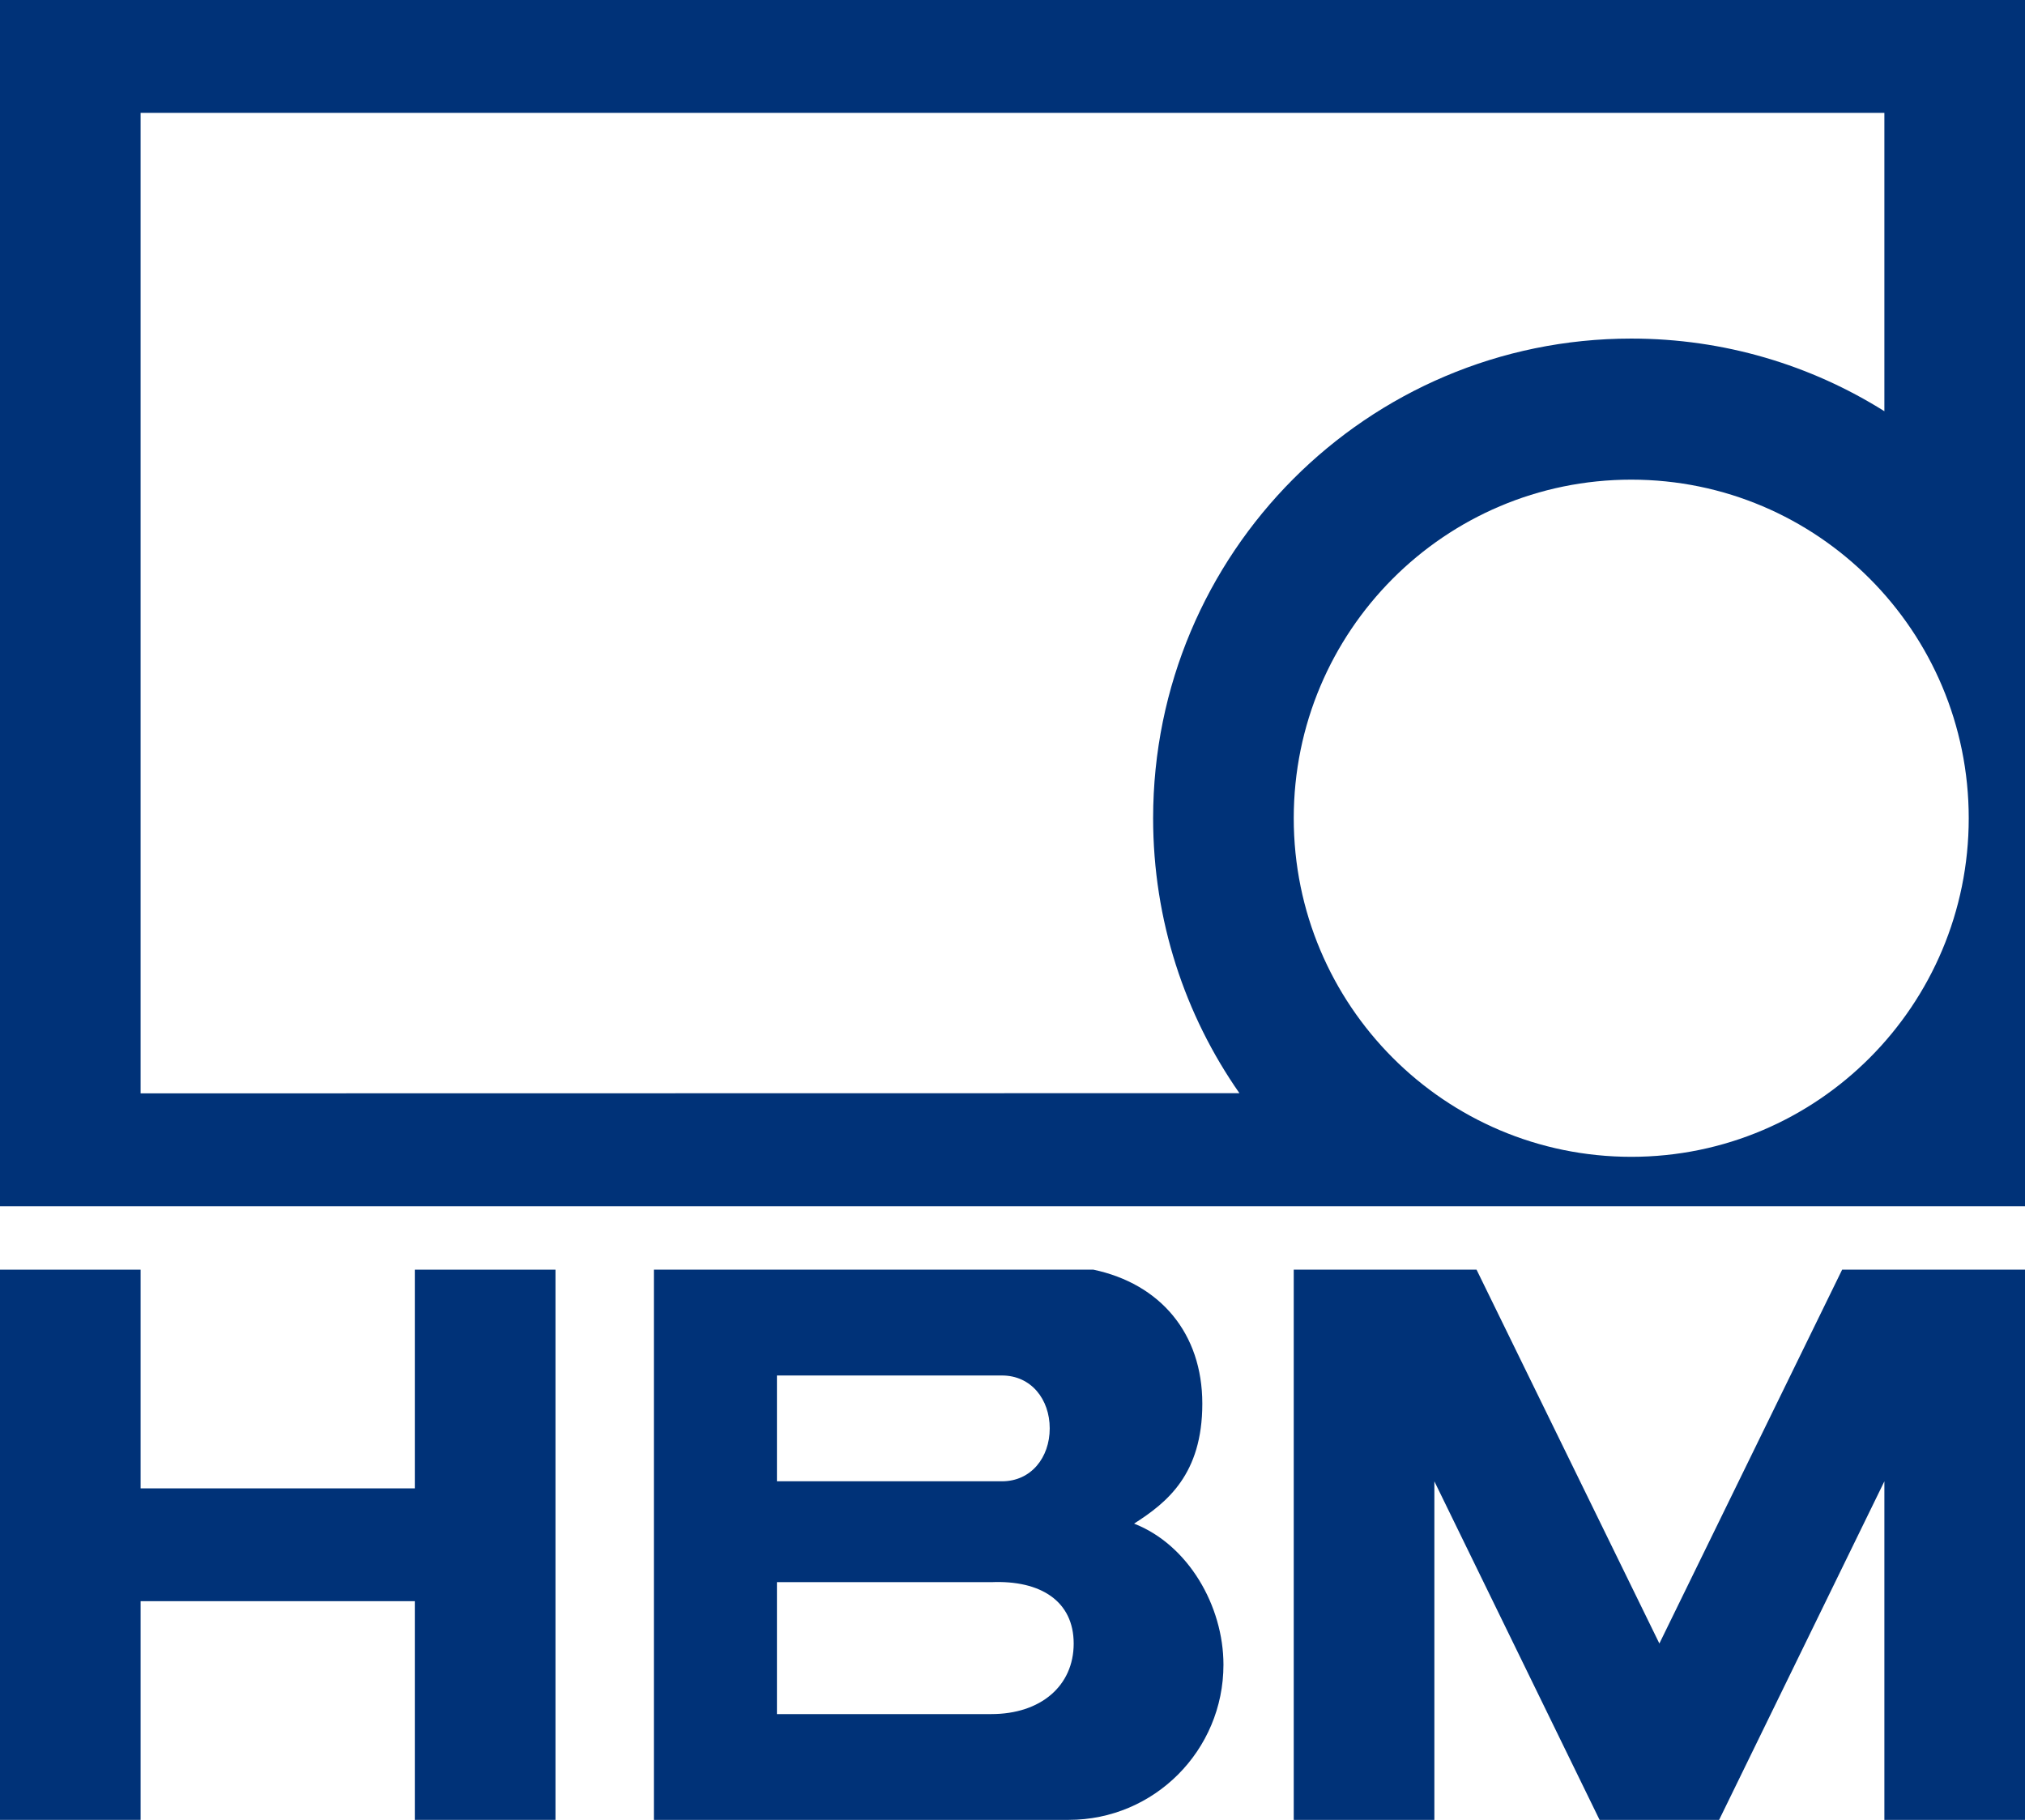
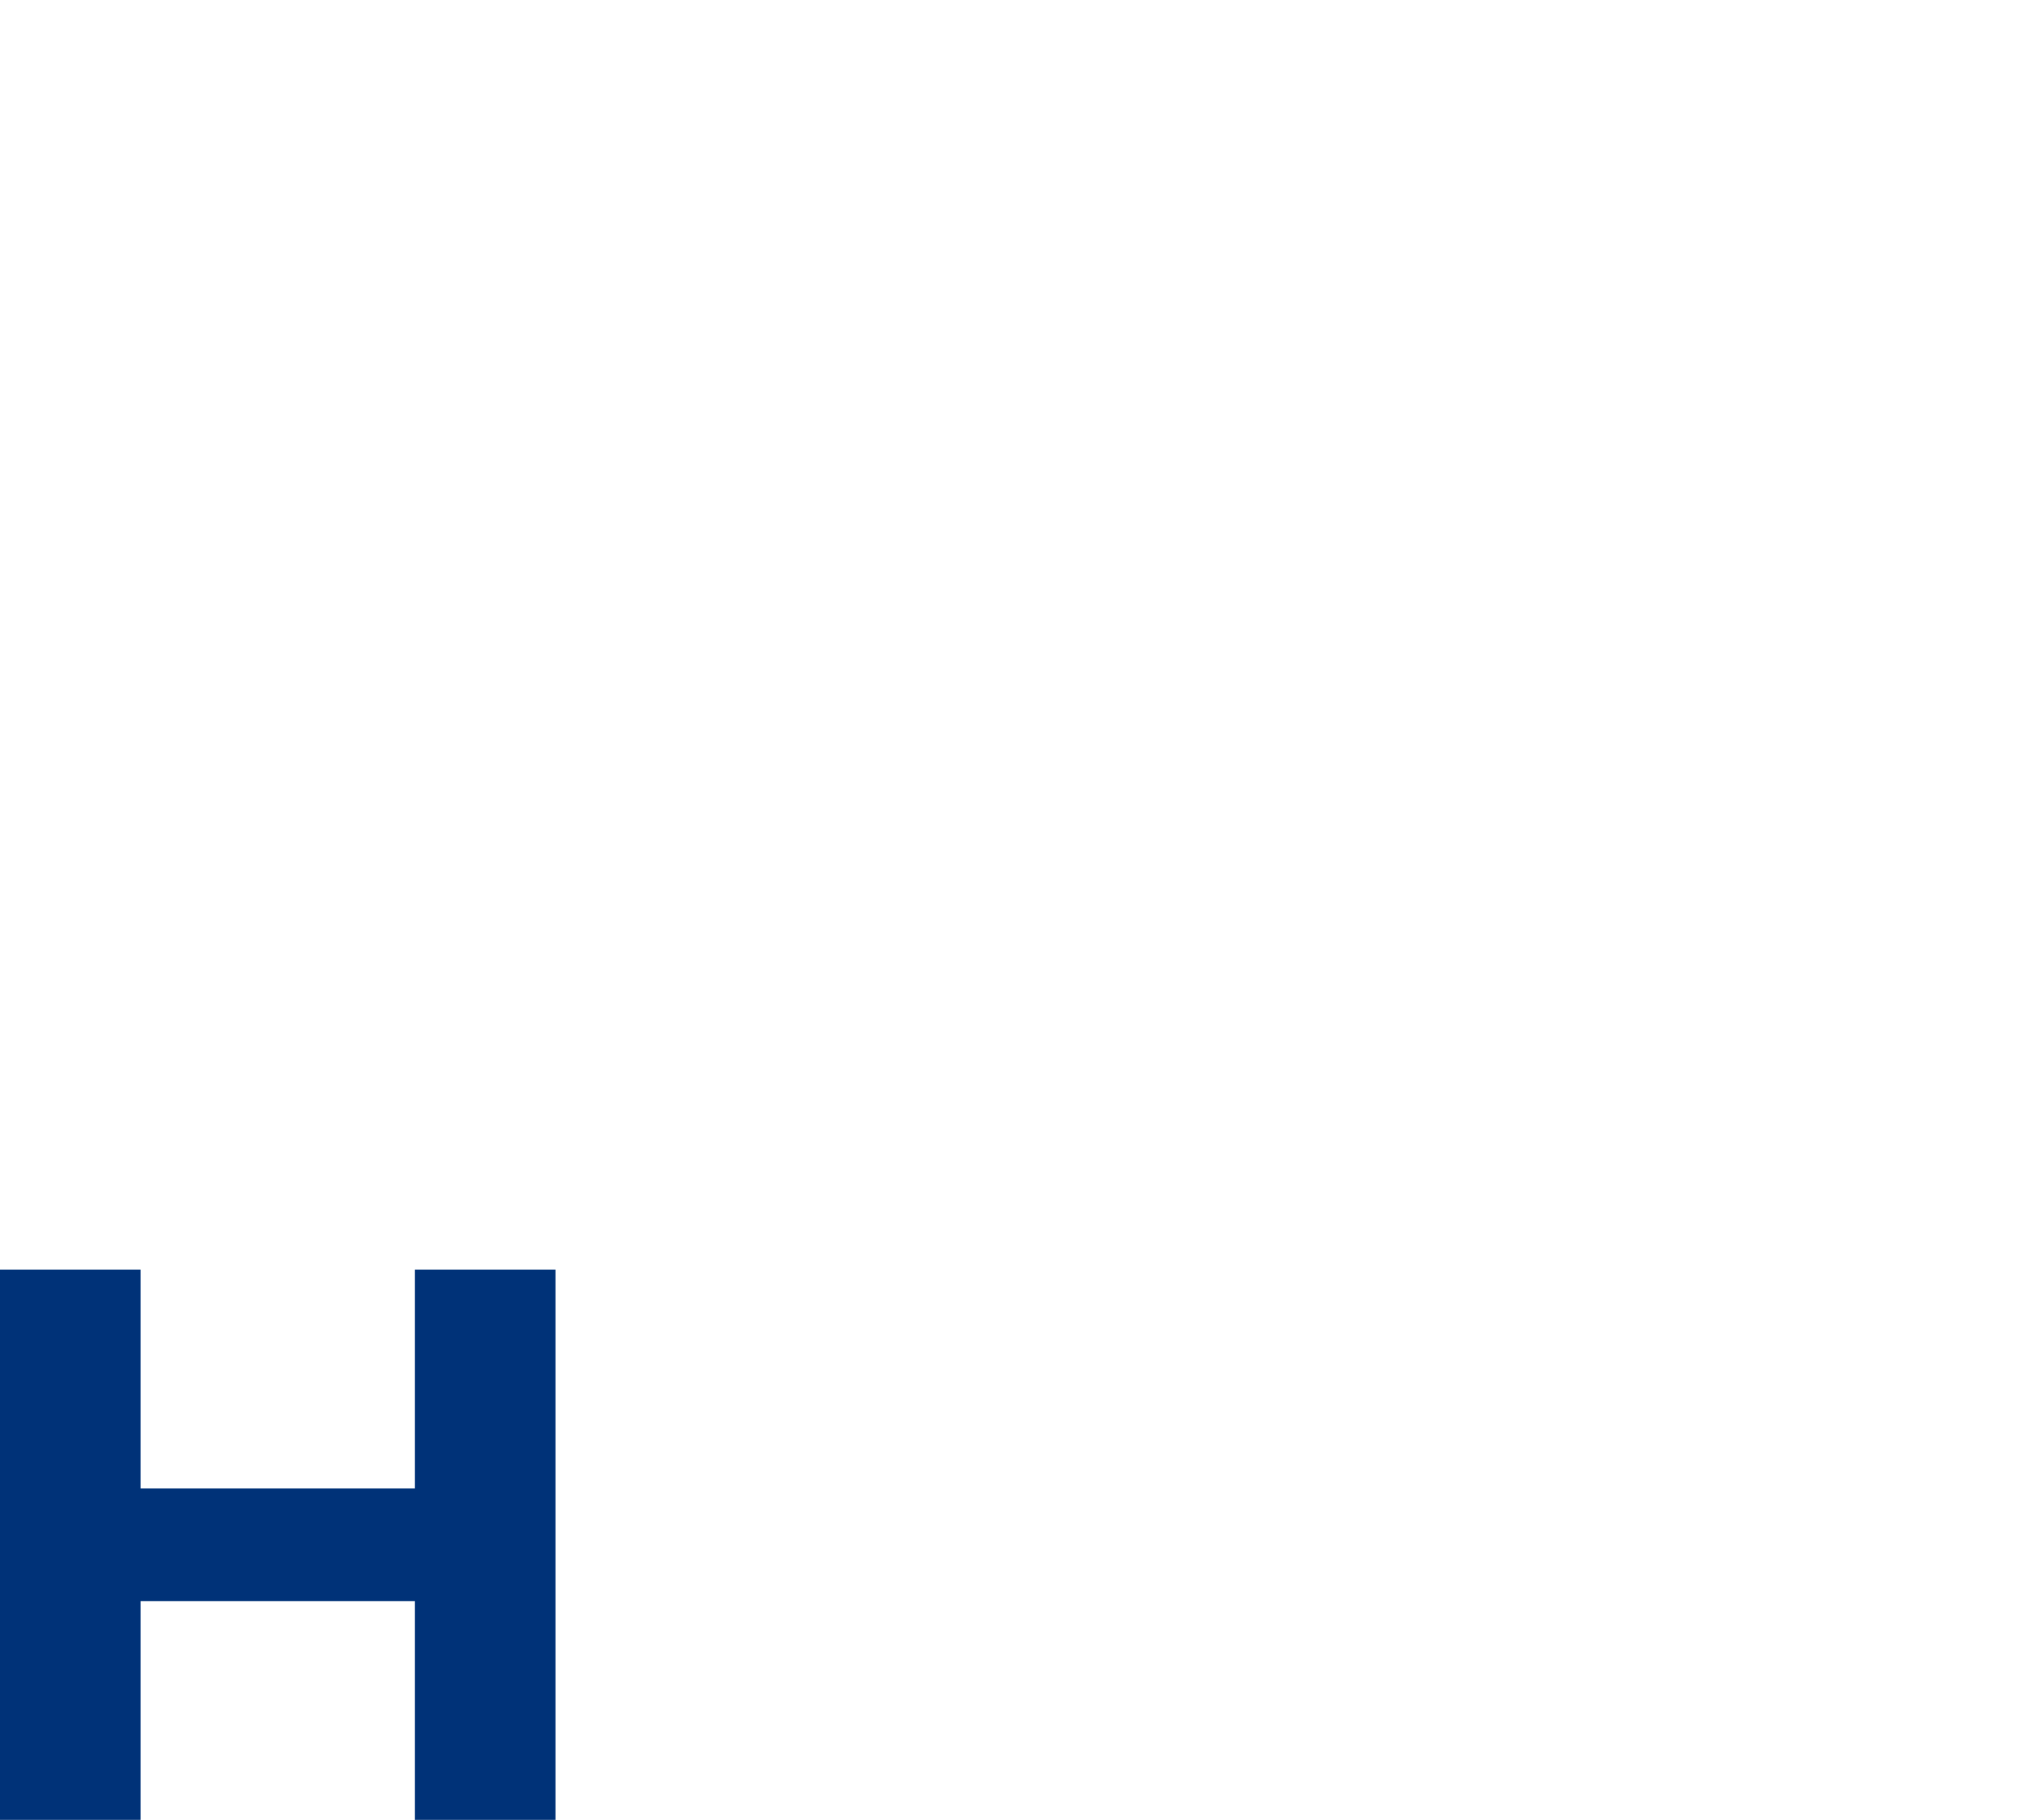
<svg xmlns="http://www.w3.org/2000/svg" version="1.1" x="0px" y="0px" width="79px" height="71px" viewBox="0 0 79 71" overflow="visible" enable-background="new 0 0 79 71" xml:space="preserve">
  <defs>
</defs>
-   <polygon fill="#003278" points="71.866,49.535 79,49.535 79,71 73.514,71 73.514,57.792 67.067,71 62.403,71 55.958,57.792   55.958,71 50.472,71 50.472,49.535 57.604,49.535 64.736,64.12 71.866,49.535 " />
  <polygon fill="#003278" points="0,71 0,49.535 5.485,49.535 5.485,58.067 16.183,58.067 16.183,49.535 21.67,49.535 21.67,71   16.183,71 16.183,62.468 5.485,62.468 5.485,71 0,71 " />
-   <path fill-rule="evenodd" clip-rule="evenodd" fill="#003278" d="M0,0h79v47.06H0V0L0,0z M48.353,42.649  c-2.123-3.038-3.367-6.736-3.367-10.727c0-10.335,8.352-18.713,18.654-18.713c3.627,0,7.012,1.038,9.874,2.834V4.403H5.485v38.253  L48.353,42.649L48.353,42.649z M50.472,31.923c0-7.297,5.895-13.21,13.168-13.21c7.271,0,13.165,5.913,13.165,13.21  c0,7.295-5.894,13.209-13.165,13.209C56.366,45.132,50.472,39.218,50.472,31.923L50.472,31.923z" />
-   <path fill="#003278" d="M44.243,59.442c1.291-0.824,2.662-1.926,2.662-4.679s-1.646-4.679-4.252-5.229H25.51V71h16.185  c3.334,0,6.035-2.709,6.035-6.054C47.729,62.654,46.358,60.268,44.243,59.442z M30.31,53.663h8.779c1.136,0,1.863,0.926,1.863,2.064  s-0.728,2.064-1.863,2.064H30.31V53.663z M38.677,66.873H30.31v-5.147h8.367c1.921-0.082,3.21,0.742,3.21,2.395  S40.598,66.873,38.677,66.873z" />
</svg>